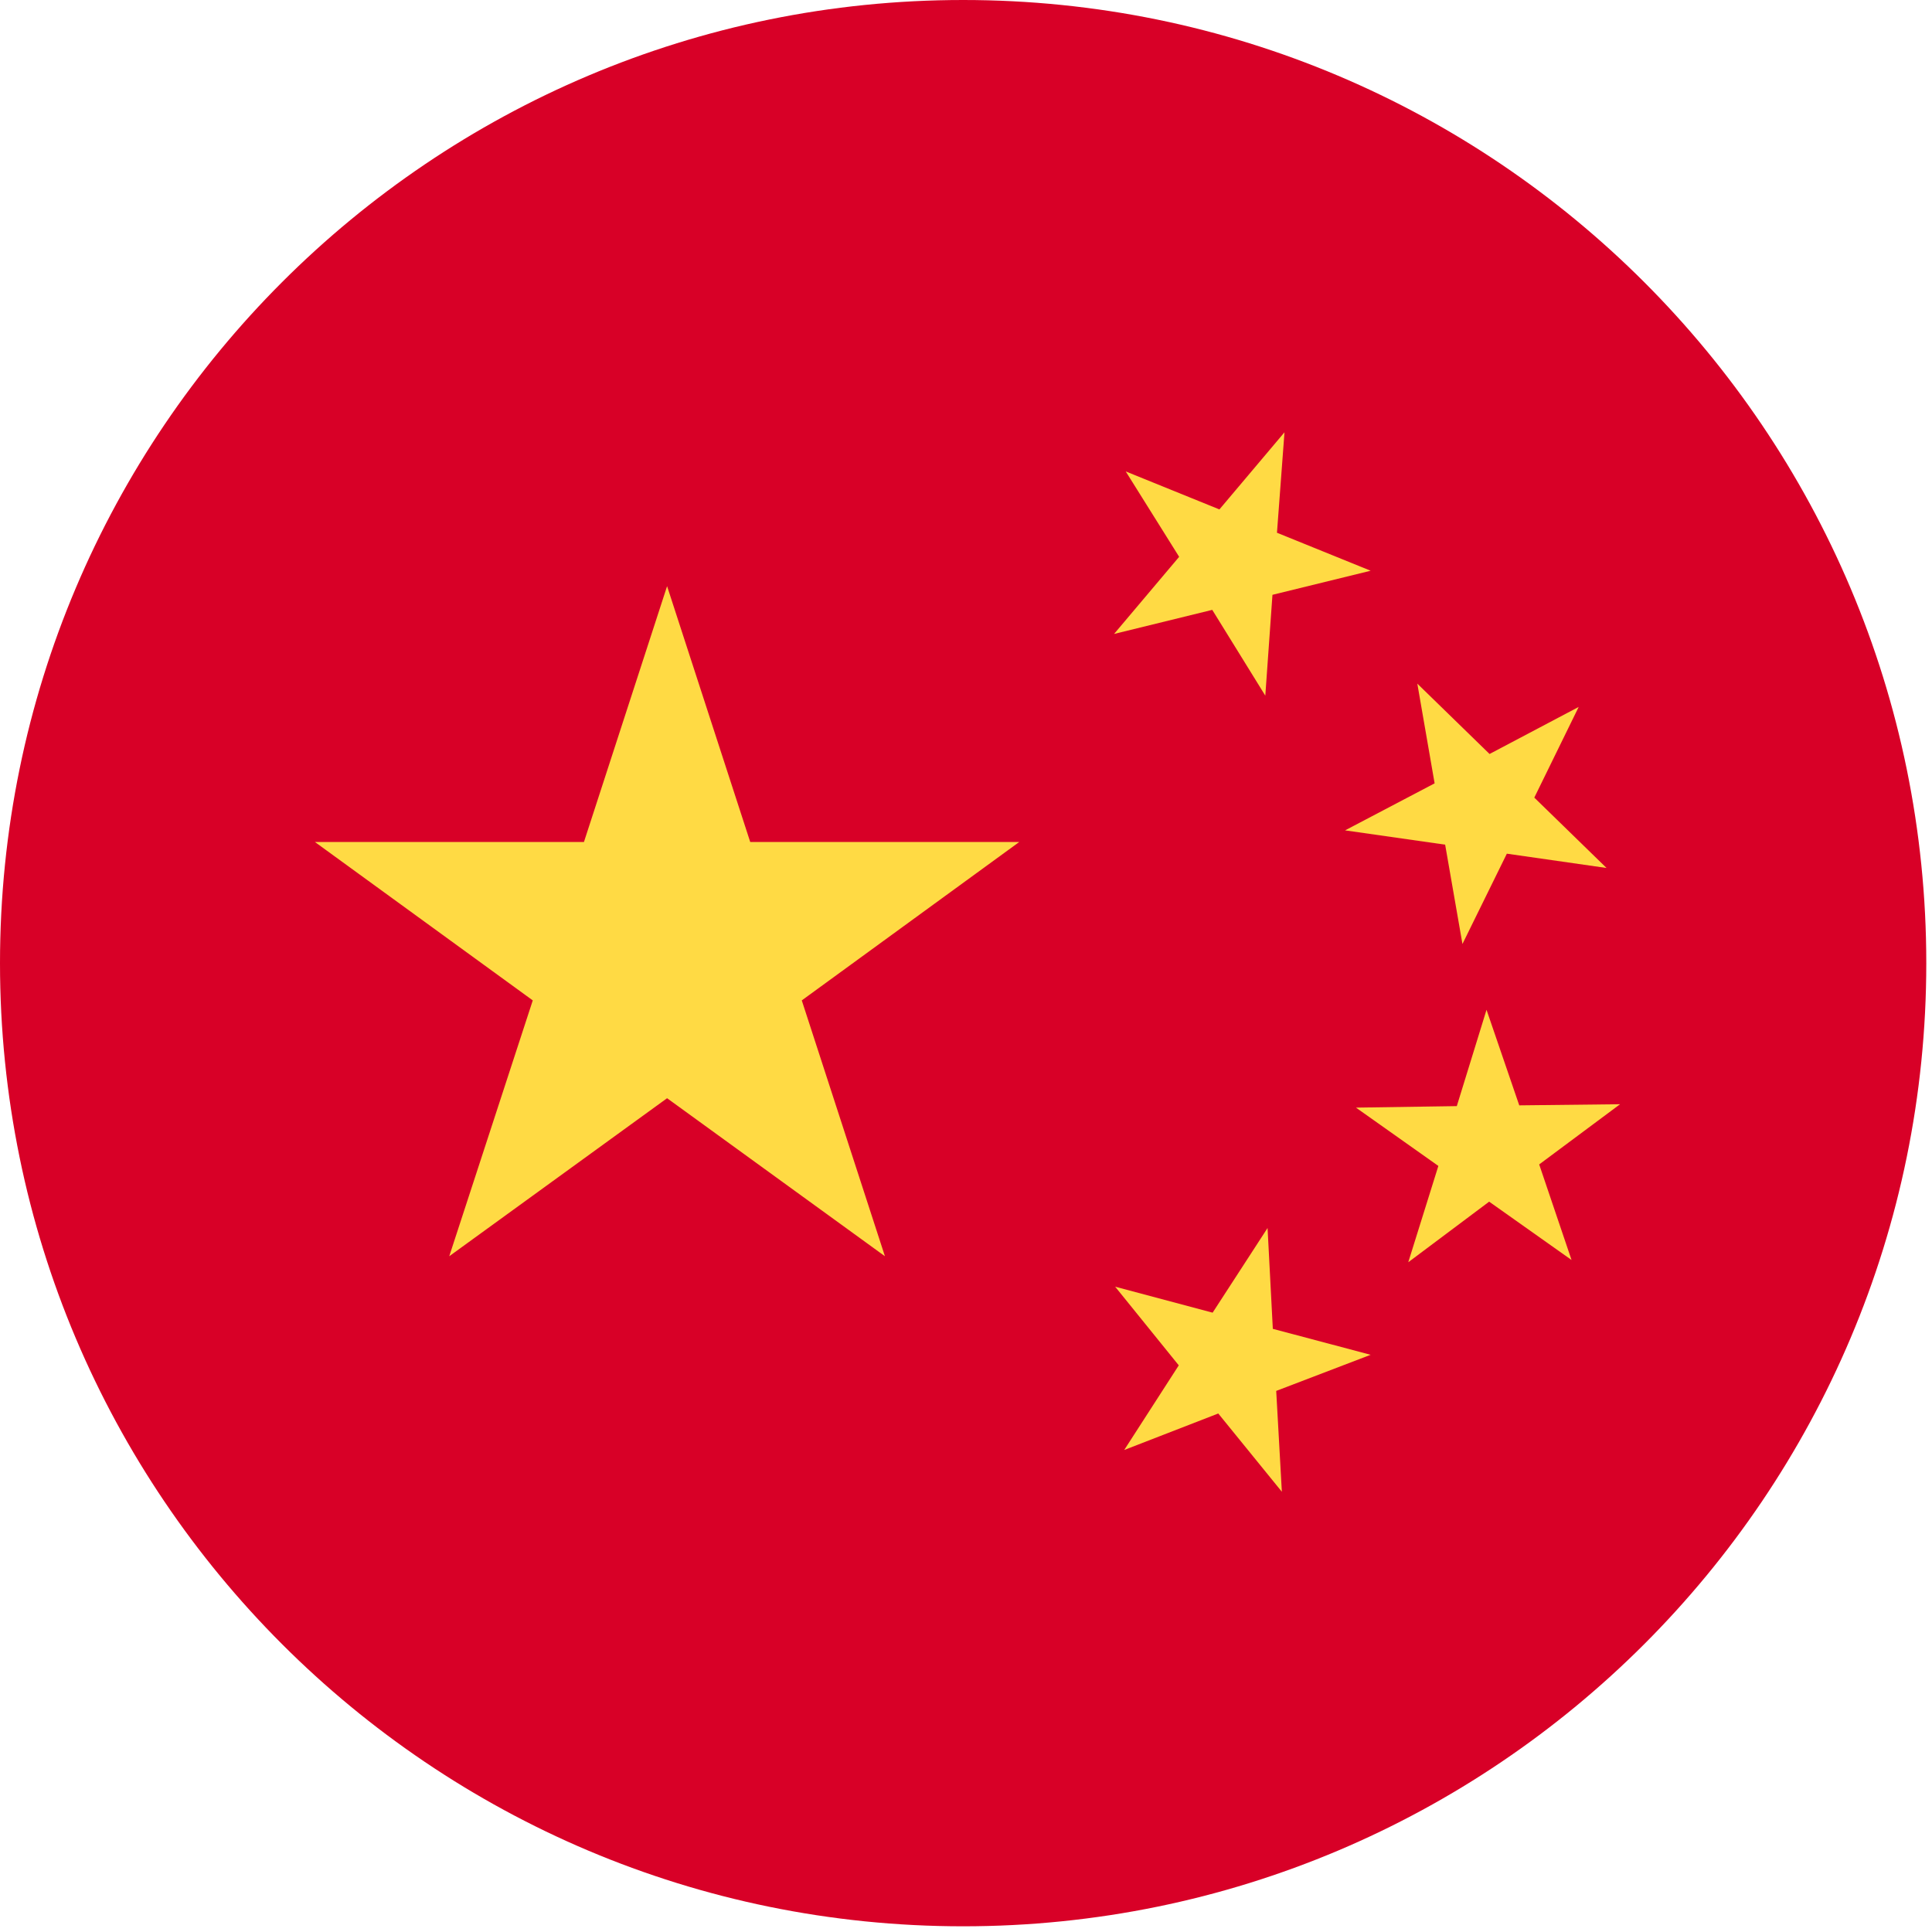
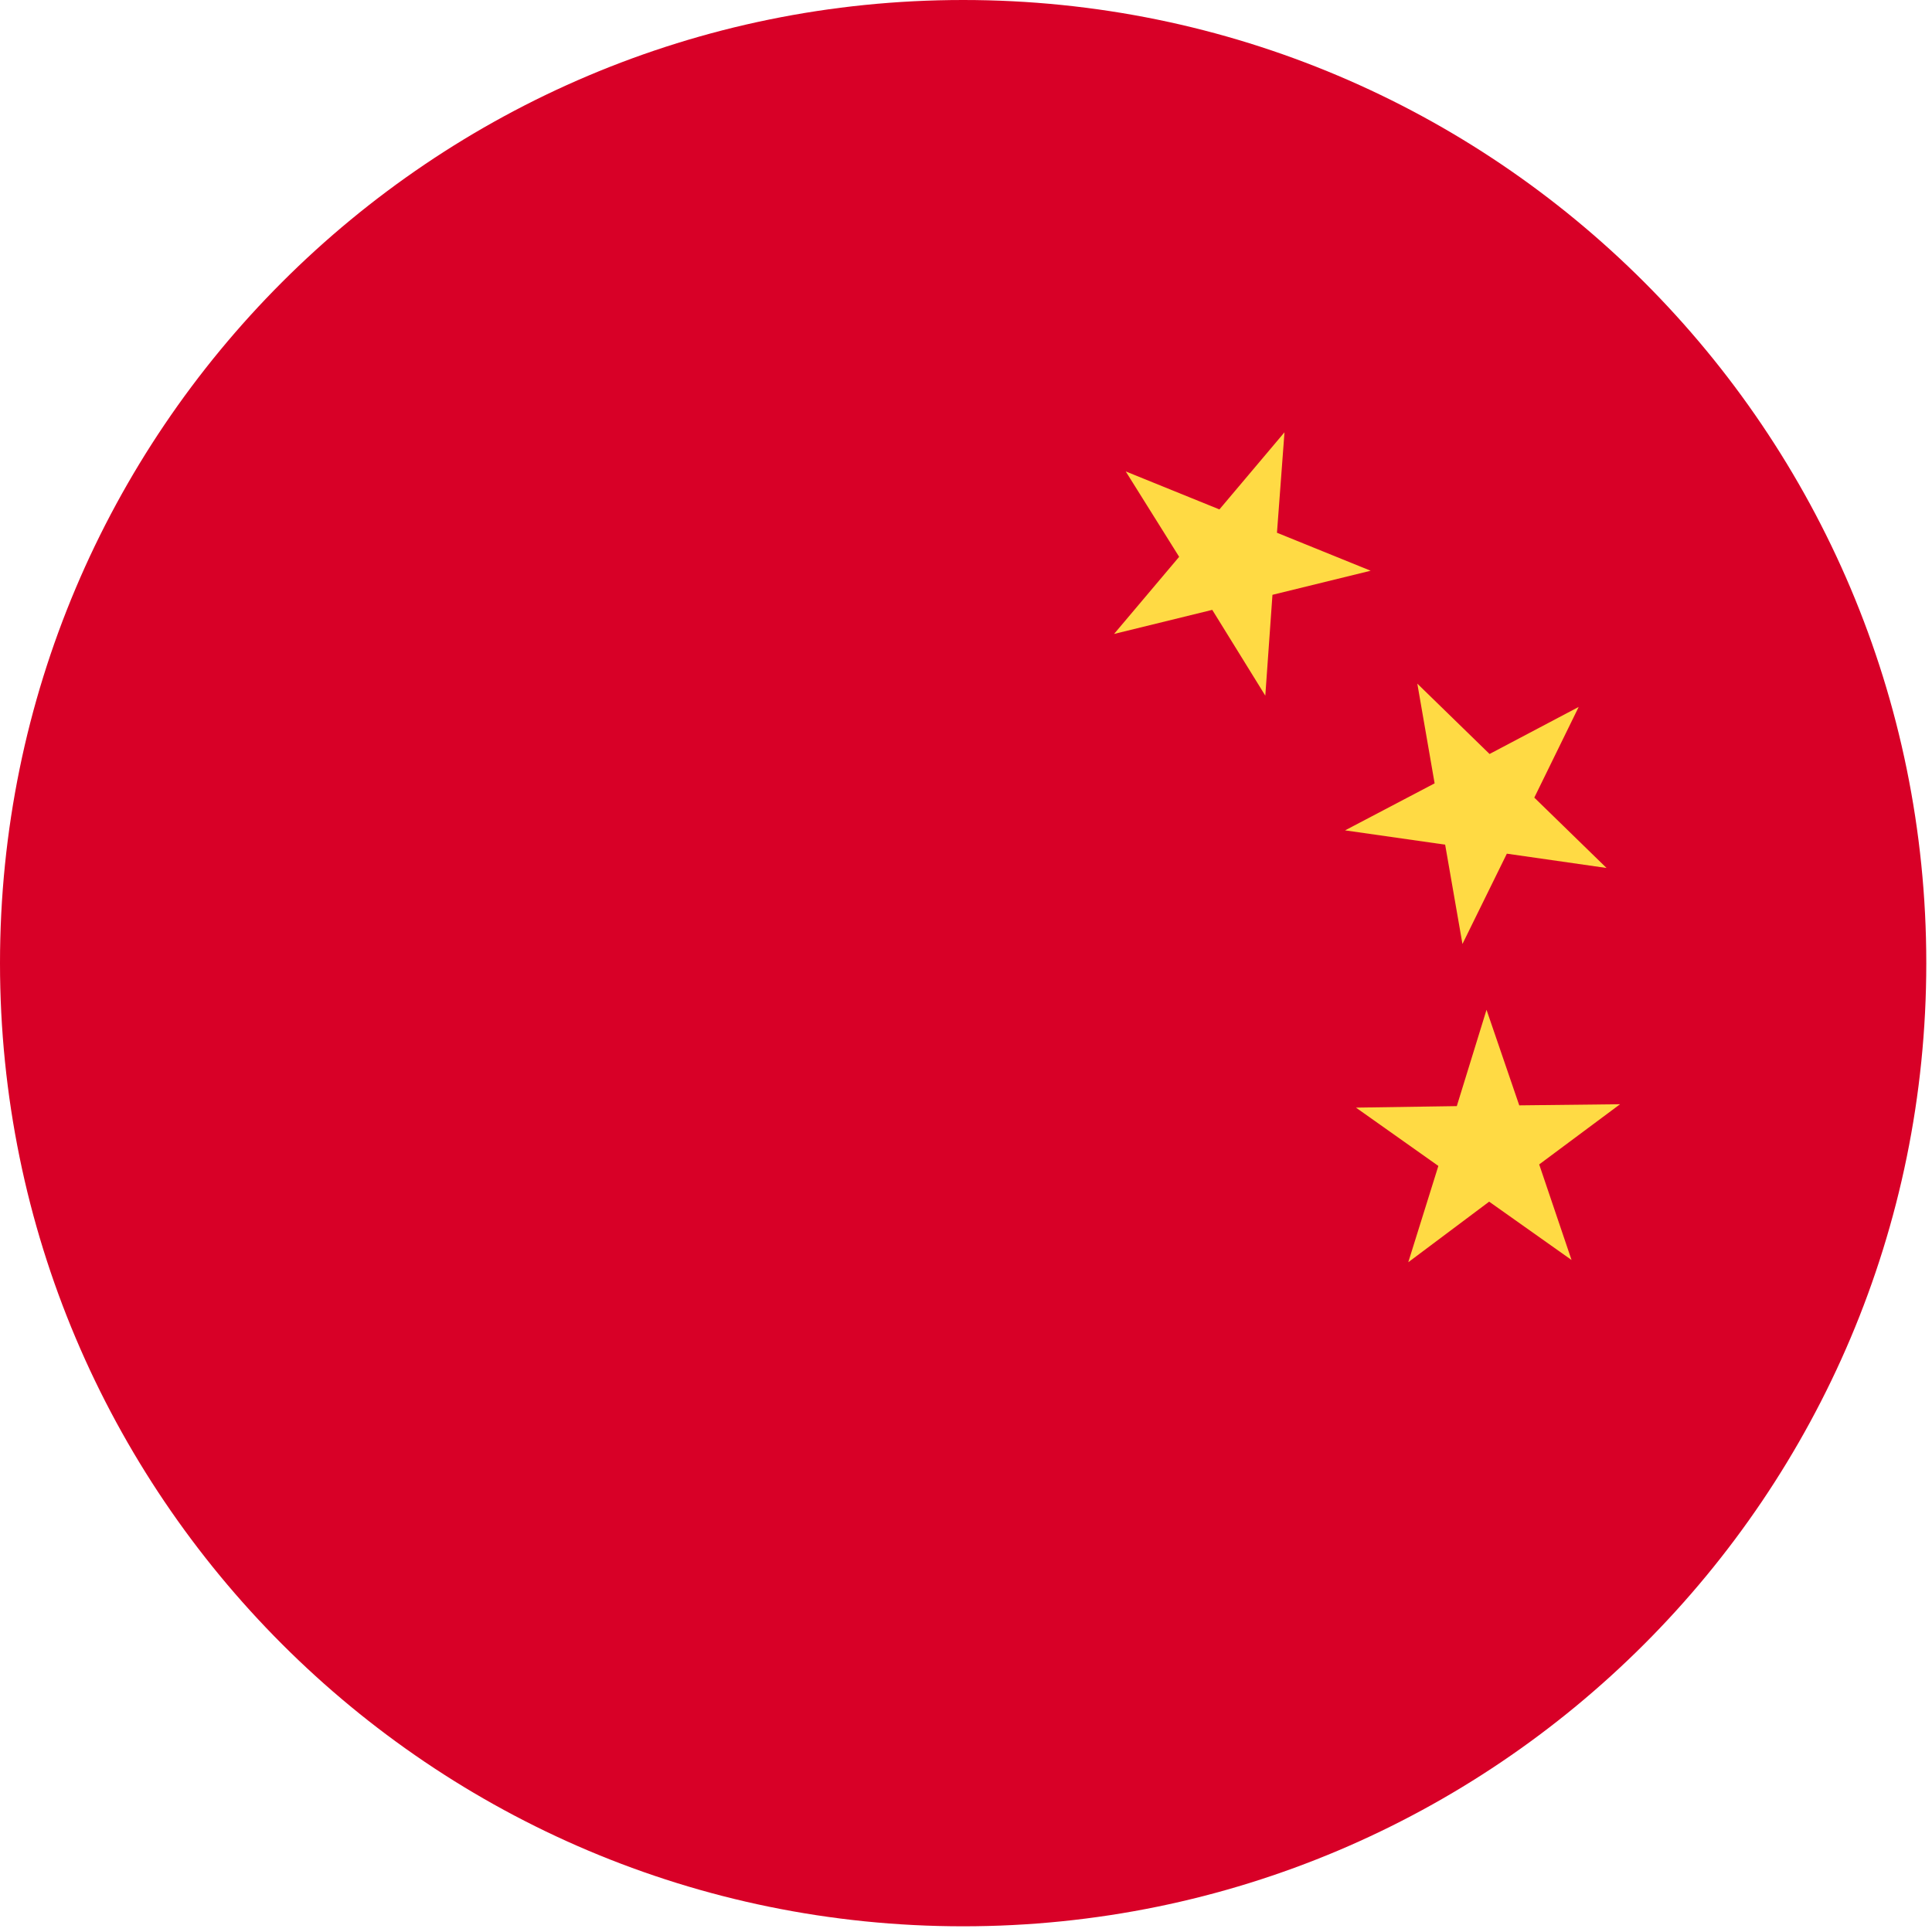
<svg xmlns="http://www.w3.org/2000/svg" width="138" height="138" viewBox="0 0 138 138" fill="none">
  <path d="M68.796 137.593C106.79 137.593 137.592 106.79 137.592 68.796C137.592 30.802 106.789 0 68.796 0C30.803 0 0 30.802 0 68.796C0 106.79 30.802 137.593 68.796 137.593Z" fill="#D80027" />
-   <path d="M47.649 41.869L53.588 60.143H72.803L57.27 71.457L63.209 89.731L47.649 78.444L32.089 89.731L38.055 71.457L22.495 60.143H41.71L47.649 41.869Z" fill="#FFDA44" />
-   <path d="M91.561 106.554L87.019 100.964L80.301 103.571L84.198 97.525L79.656 91.908L86.616 93.762L90.54 87.715L90.916 94.917L97.903 96.771L91.158 99.351L91.561 106.554Z" fill="#FFDA44" />
  <path d="M100.59 90.161L102.74 83.281L96.855 79.116L104.057 79.008L106.18 72.128L108.518 78.954L115.72 78.873L109.942 83.173L112.253 89.999L106.368 85.833L100.59 90.161Z" fill="#FFDA44" />
  <path d="M112.764 50.495L109.593 56.972L114.753 61.998L107.632 60.977L104.461 67.427L103.225 60.333L96.077 59.312L102.473 55.953L101.237 48.831L106.397 53.856L112.764 50.495Z" fill="#FFDA44" />
  <path d="M91.749 30.878L91.212 38.053L97.904 40.767L90.89 42.487L90.379 49.689L86.59 43.562L79.576 45.282L84.225 39.773L80.409 33.673L87.101 36.387L91.749 30.878Z" fill="#FFDA44" />
</svg>